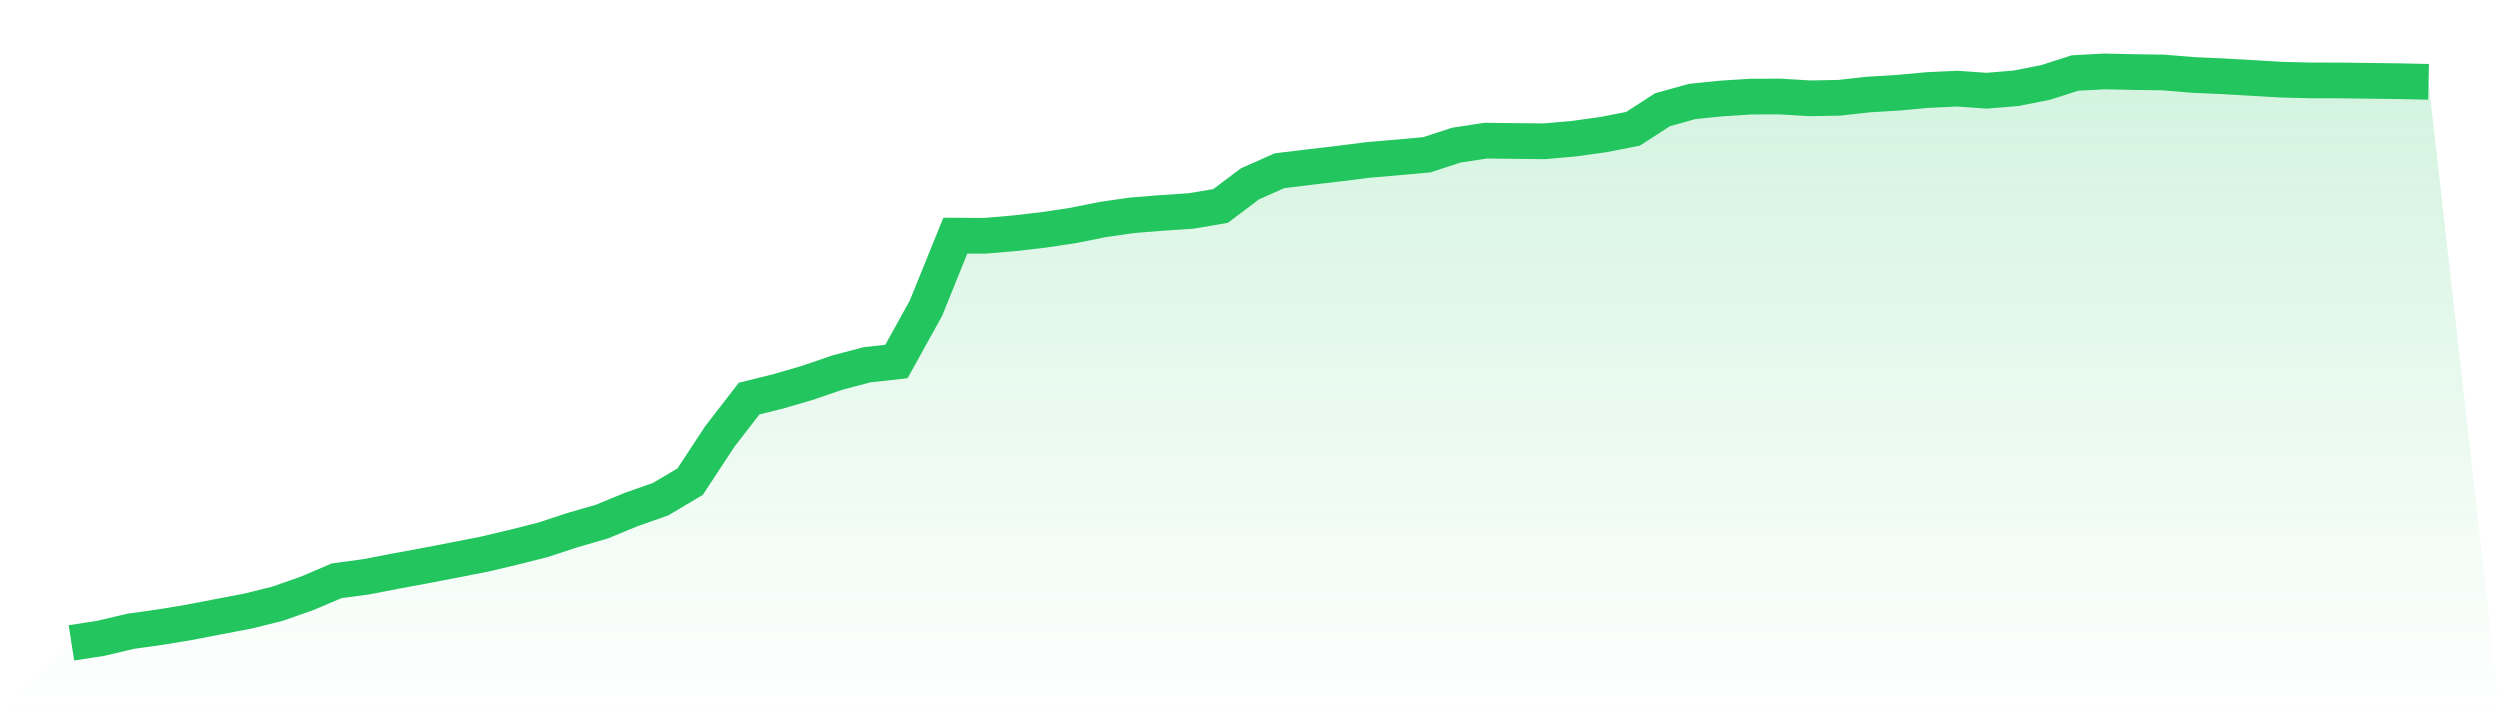
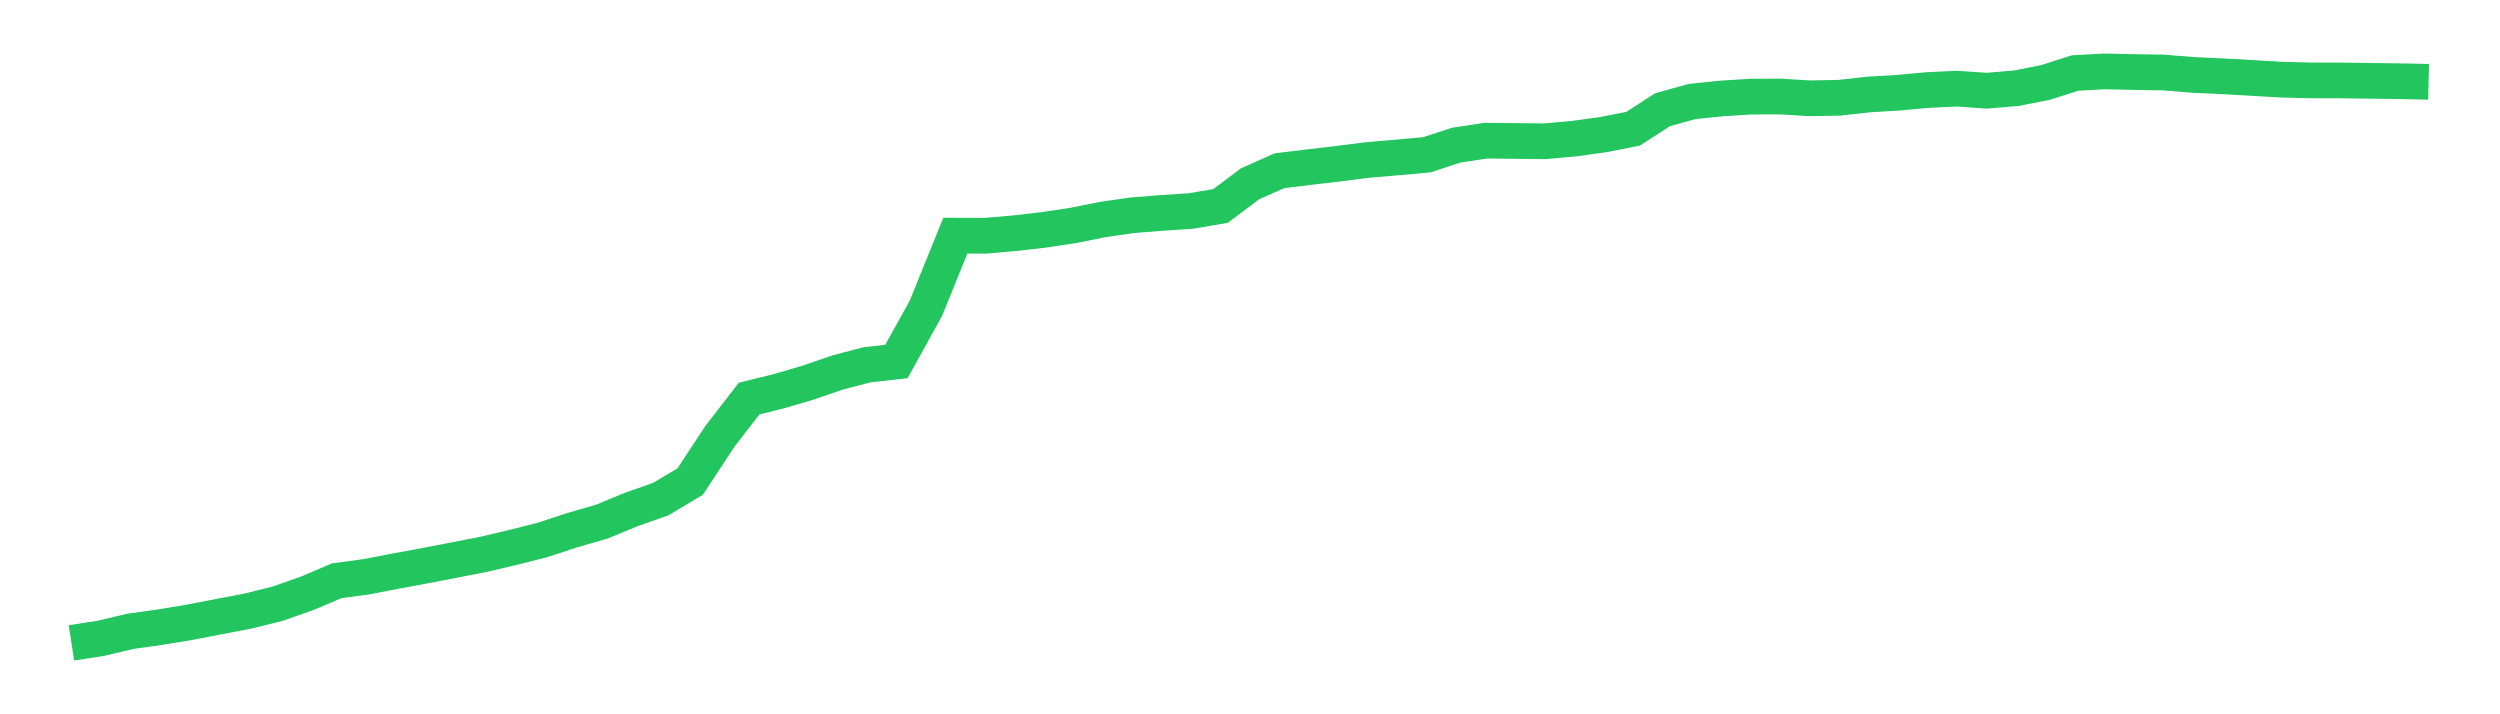
<svg xmlns="http://www.w3.org/2000/svg" viewBox="0 0 140 40">
  <defs>
    <linearGradient id="gradient" x1="0" x2="0" y1="0" y2="1">
      <stop offset="0%" stop-color="#22c55e" stop-opacity="0.2" />
      <stop offset="100%" stop-color="#22c55e" stop-opacity="0" />
    </linearGradient>
  </defs>
-   <path d="M4,36 L4,36 L5.65,35.745 L7.3,35.354 L8.95,35.122 L10.6,34.851 L12.25,34.533 L13.9,34.217 L15.55,33.806 L17.2,33.226 L18.85,32.525 L20.5,32.301 L22.15,31.983 L23.8,31.679 L25.45,31.36 L27.1,31.039 L28.75,30.649 L30.4,30.233 L32.05,29.689 L33.7,29.212 L35.35,28.531 L37,27.951 L38.65,26.969 L40.3,24.455 L41.95,22.321 L43.6,21.911 L45.25,21.428 L46.9,20.862 L48.55,20.428 L50.2,20.244 L51.85,17.265 L53.5,13.195 L55.15,13.204 L56.8,13.063 L58.45,12.873 L60.1,12.624 L61.75,12.293 L63.4,12.056 L65.05,11.924 L66.7,11.814 L68.35,11.534 L70,10.294 L71.65,9.561 L73.3,9.36 L74.95,9.166 L76.6,8.958 L78.25,8.817 L79.9,8.668 L81.55,8.128 L83.2,7.877 L84.85,7.895 L86.5,7.912 L88.15,7.764 L89.8,7.536 L91.45,7.211 L93.1,6.146 L94.75,5.684 L96.4,5.515 L98.05,5.41 L99.7,5.405 L101.35,5.505 L103,5.475 L104.65,5.292 L106.3,5.193 L107.95,5.042 L109.6,4.964 L111.25,5.08 L112.9,4.943 L114.55,4.618 L116.2,4.089 L117.85,4 L119.5,4.035 L121.15,4.06 L122.8,4.196 L124.45,4.27 L126.1,4.364 L127.75,4.461 L129.4,4.502 L131.05,4.505 L132.7,4.527 L134.35,4.547 L136,4.583 L140,40 L0,40 z" fill="url(#gradient)" />
  <path d="M4,36 L4,36 L5.65,35.745 L7.3,35.354 L8.95,35.122 L10.6,34.851 L12.25,34.533 L13.9,34.217 L15.55,33.806 L17.2,33.226 L18.85,32.525 L20.5,32.301 L22.15,31.983 L23.8,31.679 L25.45,31.36 L27.1,31.039 L28.75,30.649 L30.4,30.233 L32.05,29.689 L33.7,29.212 L35.35,28.531 L37,27.951 L38.65,26.969 L40.3,24.455 L41.95,22.321 L43.6,21.911 L45.25,21.428 L46.9,20.862 L48.55,20.428 L50.2,20.244 L51.85,17.265 L53.5,13.195 L55.15,13.204 L56.8,13.063 L58.45,12.873 L60.1,12.624 L61.75,12.293 L63.4,12.056 L65.05,11.924 L66.7,11.814 L68.35,11.534 L70,10.294 L71.65,9.561 L73.3,9.36 L74.95,9.166 L76.6,8.958 L78.25,8.817 L79.9,8.668 L81.55,8.128 L83.2,7.877 L84.85,7.895 L86.5,7.912 L88.15,7.764 L89.8,7.536 L91.45,7.211 L93.1,6.146 L94.75,5.684 L96.4,5.515 L98.05,5.41 L99.7,5.405 L101.35,5.505 L103,5.475 L104.65,5.292 L106.3,5.193 L107.95,5.042 L109.6,4.964 L111.25,5.08 L112.9,4.943 L114.55,4.618 L116.2,4.089 L117.85,4 L119.5,4.035 L121.15,4.06 L122.8,4.196 L124.45,4.27 L126.1,4.364 L127.75,4.461 L129.4,4.502 L131.05,4.505 L132.7,4.527 L134.35,4.547 L136,4.583" fill="none" stroke="#22c55e" stroke-width="2" />
</svg>